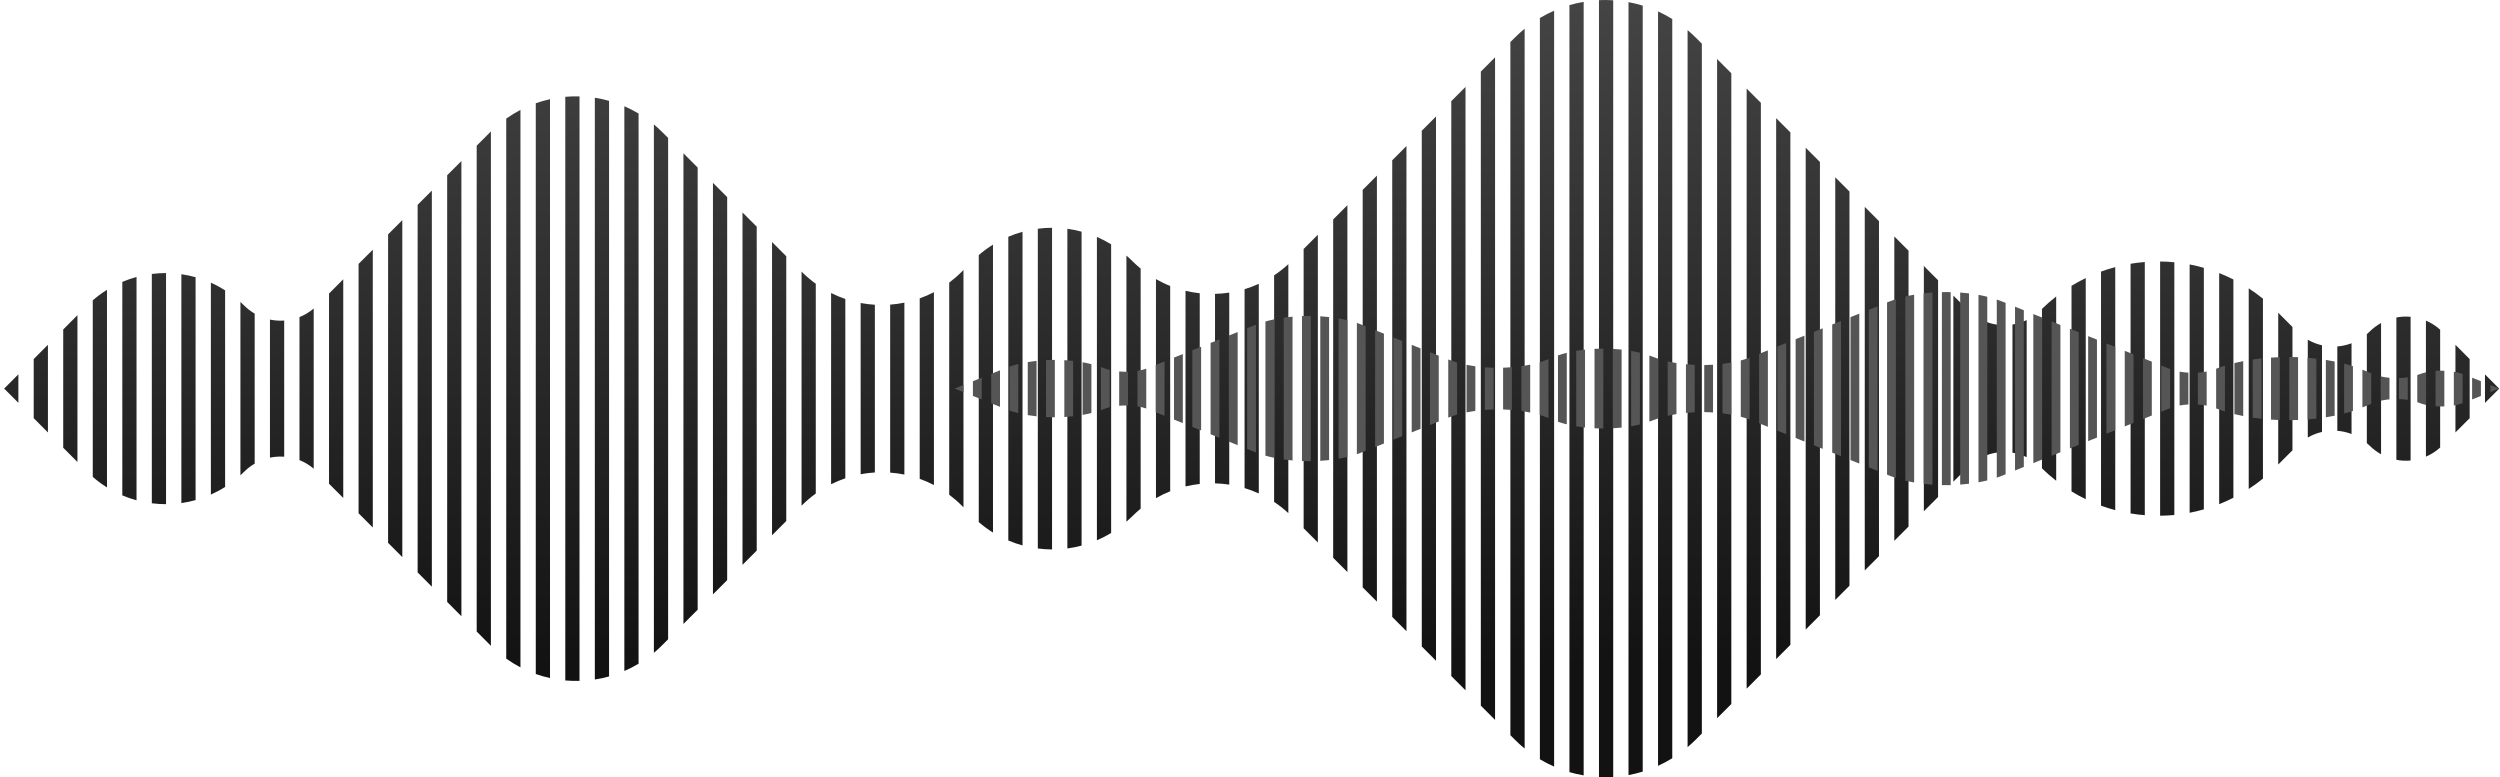
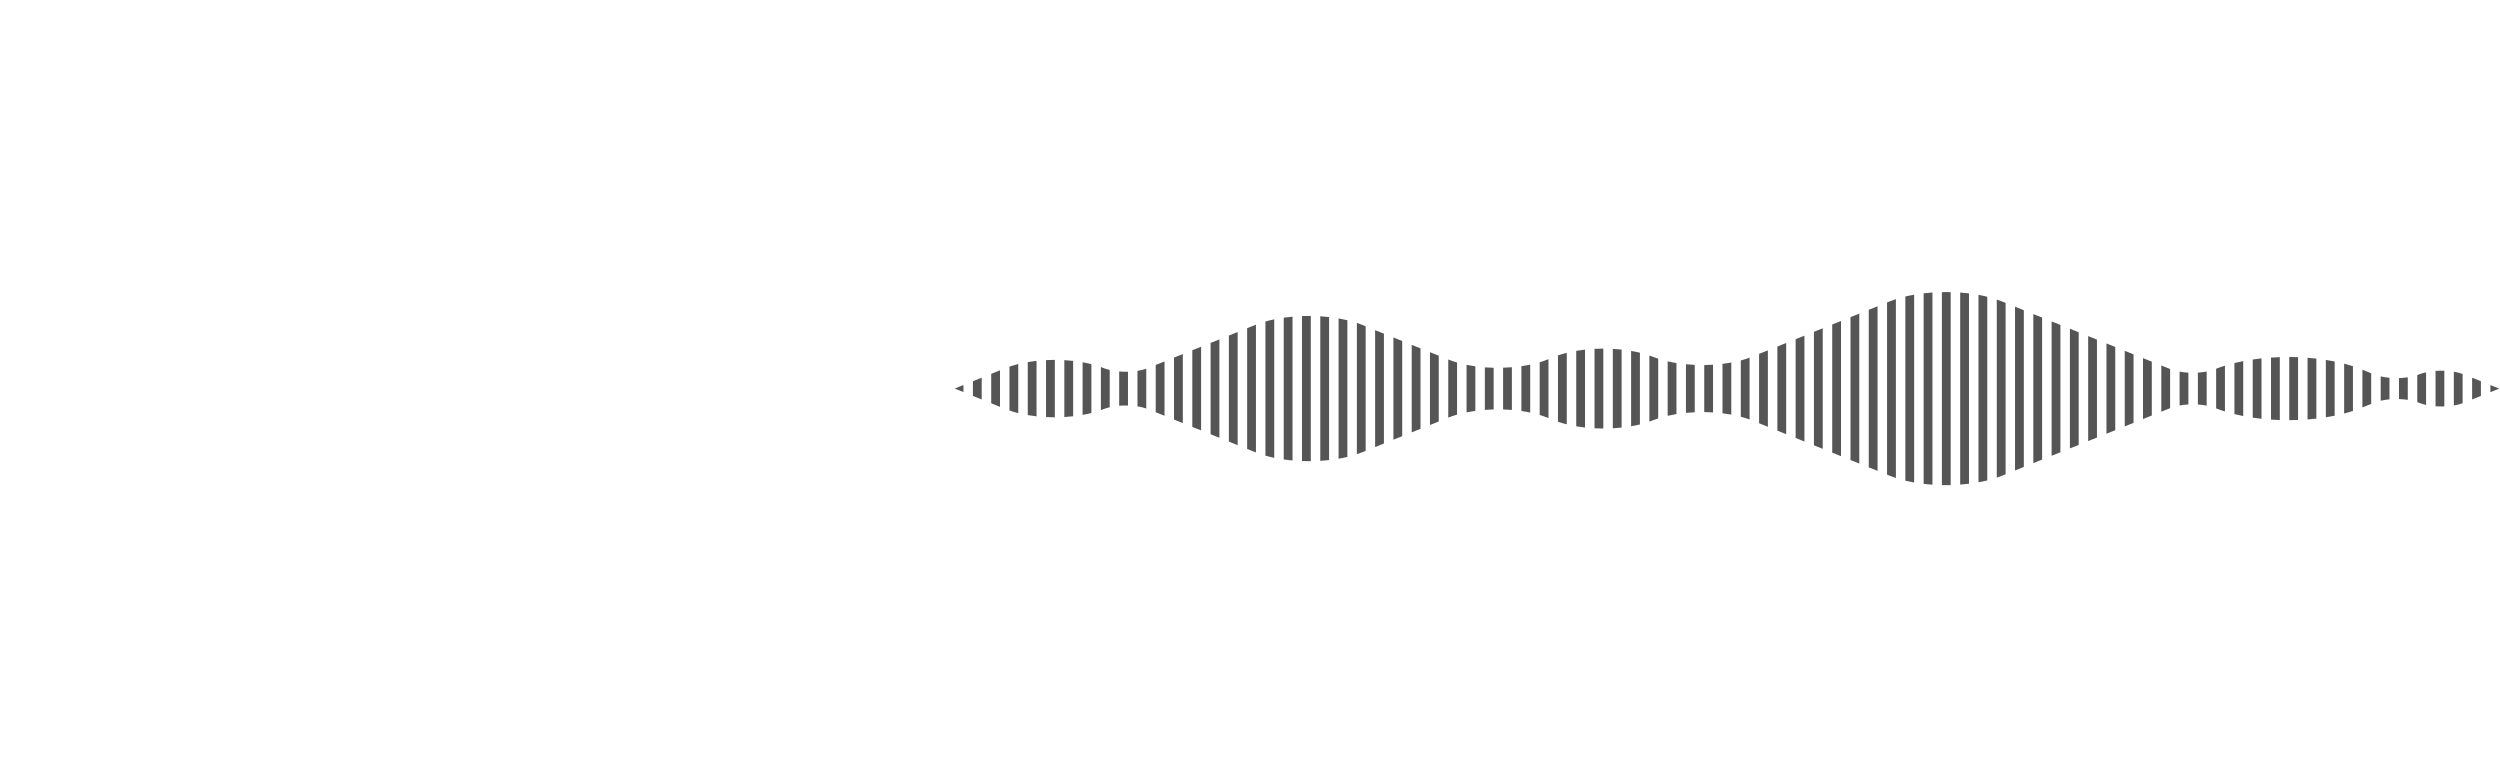
<svg xmlns="http://www.w3.org/2000/svg" width="505" height="157" viewBox="0 0 505 157" fill="none">
-   <path d="M322.994 0.028V156.972C323.952 157.019 324.91 157.005 325.868 156.945V0.055C324.91 -0.005 323.952 -0.019 322.994 0.028ZM317.026 155.973C317.971 156.248 318.935 156.462 319.9 156.63V0.377C318.935 0.545 317.971 0.759 317.026 1.034V155.973ZM311.058 153.371C311.989 153.927 312.954 154.417 313.932 154.846V2.161C312.947 2.59 311.989 3.079 311.058 3.636V153.371ZM334.924 154.698C335.909 154.249 336.867 153.74 337.798 153.163V3.844C336.867 3.267 335.909 2.751 334.924 2.308V154.698ZM328.956 156.569C329.927 156.388 330.885 156.154 331.83 155.865V1.135C330.885 0.846 329.921 0.612 328.956 0.431V156.569ZM305.097 8.491V148.509L306.028 149.441C306.651 150.065 307.3 150.655 307.977 151.205V5.802C307.307 6.352 306.657 6.935 306.028 7.566L305.097 8.498V8.491ZM287.199 130.591L290.072 133.468V23.532L287.199 26.409V130.591ZM340.892 6.09V150.916C341.442 150.447 341.984 149.964 342.507 149.441L343.773 148.174V8.826L342.507 7.559C341.984 7.036 341.448 6.553 340.892 6.084V6.09ZM299.128 142.541L302.002 145.418V11.582L299.128 14.459V142.534V142.541ZM293.16 136.566L296.034 139.443V17.557L293.16 20.434V136.566ZM346.854 145.082L349.727 142.206V14.801L346.854 11.924V145.089V145.082ZM382.65 109.246L385.523 106.369V50.637L382.65 47.76V109.253V109.246ZM388.618 103.271L391.491 100.395V56.605L388.618 53.729V103.278V103.271ZM376.681 115.221L379.555 112.344V44.662L376.681 41.785V115.221ZM251.403 98.591C252.381 98.886 253.339 99.248 254.277 99.677V57.33C253.339 57.759 252.381 58.121 251.403 58.416V98.597V98.591ZM281.231 124.623L284.104 127.5V29.5L281.231 32.377V124.616V124.623ZM394.579 97.303L397.453 94.426V62.58L394.579 59.703V97.303ZM358.783 133.139L361.657 130.262V26.744L358.783 23.867V133.139ZM352.822 139.107L355.696 136.231V20.769L352.822 17.893V139.107ZM364.752 127.164L367.625 124.287V32.719L364.752 29.842V127.171V127.164ZM370.72 121.189L373.593 118.313V38.687L370.72 35.811V121.189ZM478.67 66.979C478.489 67.16 478.295 67.328 478.1 67.496V89.511C478.295 89.679 478.489 89.84 478.67 90.027C479.373 90.731 480.15 91.302 480.974 91.757V65.249C480.15 65.705 479.366 66.282 478.67 66.979ZM460.202 93.836L463.076 90.959V66.047L460.202 63.17V93.836ZM448.273 101.843C449.244 101.461 450.209 101.025 451.146 100.549V56.451C450.202 55.975 449.244 55.539 448.273 55.157V101.843ZM466.171 88.378C467.082 87.855 468.046 87.479 469.044 87.251V69.749C468.046 69.521 467.075 69.145 466.171 68.622V88.378ZM442.305 103.58C443.269 103.392 444.227 103.164 445.178 102.889V54.104C444.227 53.836 443.269 53.601 442.305 53.413V103.58ZM436.343 104.177C437.301 104.163 438.266 104.116 439.217 104.029V52.971C438.259 52.877 437.301 52.83 436.343 52.823V104.183V104.177ZM490.037 92.24C491.068 91.804 492.039 91.187 492.91 90.403V66.597C492.039 65.812 491.068 65.196 490.037 64.76V92.24ZM495.998 87.352L498.872 84.475V72.532L495.998 69.655V87.358V87.352ZM245.435 97.638C246.399 97.665 247.357 97.746 248.308 97.893V59.107C247.357 59.254 246.393 59.341 245.435 59.361V97.632V97.638ZM484.068 64.123V92.884C485.02 93.065 485.984 93.112 486.942 93.025V63.989C485.984 63.901 485.013 63.948 484.068 64.129V64.123ZM275.262 118.648L278.136 121.525V35.475L275.262 38.352V118.648ZM472.139 87.023C473.117 87.097 474.088 87.311 475.012 87.667V69.34C474.081 69.689 473.117 69.903 472.139 69.984V87.03V87.023ZM406.516 91.442C407.507 91.603 408.471 91.905 409.389 92.348V64.652C408.471 65.095 407.5 65.397 406.516 65.558V91.442ZM400.547 92.254C401.472 91.831 402.436 91.55 403.421 91.409V65.585C402.436 65.444 401.465 65.162 400.547 64.74V92.254ZM269.301 112.673L272.174 115.55V41.45L269.301 44.327V112.673ZM263.333 106.705L266.206 109.582V47.418L263.333 50.295V106.698V106.705ZM412.477 94.607C413.401 95.506 414.359 96.344 415.351 97.115V59.885C414.359 60.656 413.395 61.494 412.477 62.393V94.601V94.607ZM430.375 103.714C431.326 103.875 432.291 103.996 433.248 104.069V52.924C432.284 53.004 431.326 53.118 430.375 53.279V103.707V103.714ZM418.445 99.261C419.383 99.838 420.341 100.361 421.319 100.83V56.169C420.341 56.646 419.383 57.169 418.445 57.739V99.255V99.261ZM454.241 98.772C455.226 98.128 456.19 97.437 457.115 96.68V60.334C456.183 59.576 455.226 58.879 454.241 58.242V98.778V98.772ZM424.407 102.145C425.351 102.494 426.316 102.789 427.28 103.05V53.957C426.309 54.211 425.351 54.513 424.407 54.862V102.145ZM132.086 25.142V131.865C132.649 131.396 133.198 130.899 133.721 130.37L134.96 129.129V27.871L133.721 26.63C133.192 26.101 132.642 25.611 132.086 25.135V25.142ZM167.882 97.82C168.82 97.35 169.778 96.948 170.756 96.612V60.394C169.778 60.059 168.813 59.657 167.882 59.187V97.82ZM161.914 54.855V102.152L161.981 102.084C162.865 101.199 163.803 100.408 164.787 99.697V57.316C163.803 56.605 162.865 55.814 161.981 54.929L161.914 54.862V54.855ZM155.952 108.12L158.826 105.243V51.764L155.952 48.887V108.126V108.12ZM173.85 95.794C174.801 95.613 175.759 95.499 176.724 95.439V61.561C175.759 61.501 174.801 61.387 173.85 61.206V95.794ZM120.157 137.263C121.121 137.116 122.086 136.908 123.03 136.64V20.367C122.086 20.099 121.121 19.891 120.157 19.743V137.263ZM126.118 135.54C127.103 135.117 128.061 134.628 128.992 134.065V22.935C128.061 22.379 127.096 21.889 126.118 21.46V135.54ZM149.984 114.095L152.858 111.218V45.789L149.984 42.912V114.095ZM24.706 100.066C25.644 100.462 26.608 100.797 27.579 101.058V55.948C26.602 56.21 25.644 56.545 24.706 56.941V100.066ZM138.054 126.038L140.928 123.161V33.846L138.054 30.969V126.044V126.038ZM144.016 120.063L146.89 117.186V39.814L144.016 36.937V120.07V120.063ZM49.356 61.749C49.101 61.494 48.833 61.239 48.565 60.998V96.009C48.833 95.767 49.094 95.519 49.356 95.258C49.992 94.621 50.702 94.091 51.446 93.655V63.352C50.702 62.916 49.999 62.386 49.356 61.749ZM6.808 84.475L9.682 87.352V69.648L6.808 72.525V84.468V84.475ZM60.495 92.944C61.52 93.347 62.491 93.93 63.368 94.674V62.319C62.491 63.063 61.52 63.647 60.495 64.049V92.938V92.944ZM12.77 90.443L15.643 93.32V63.673L12.77 66.55V90.443ZM501.966 75.623V81.383L504.84 78.507L501.966 75.63V75.623ZM3.713 81.377V75.617L0.84 78.493L3.713 81.37V81.377ZM36.636 101.622C37.607 101.488 38.565 101.28 39.509 101.018V55.995C38.565 55.734 37.6 55.526 36.636 55.392V101.628V101.622ZM18.738 96.331C19.649 97.129 20.613 97.833 21.611 98.457V58.543C20.613 59.167 19.649 59.878 18.738 60.669V96.331ZM30.667 101.662C31.625 101.783 32.583 101.843 33.541 101.843V55.157C32.583 55.157 31.619 55.217 30.667 55.338V101.669V101.662ZM42.597 99.905C43.582 99.463 44.546 98.953 45.471 98.363V58.644C44.539 58.054 43.582 57.538 42.597 57.102V99.905ZM54.533 64.552V92.448C55.478 92.247 56.449 92.187 57.407 92.254V64.753C56.442 64.82 55.478 64.753 54.533 64.558V64.552ZM72.431 103.68L75.305 106.557V50.436L72.431 53.313V103.674V103.68ZM197.71 105.464C198.627 106.255 199.585 106.96 200.583 107.577V49.417C199.585 50.034 198.62 50.745 197.71 51.529V105.457V105.464ZM203.678 109.179C204.615 109.575 205.58 109.91 206.551 110.178V46.822C205.573 47.09 204.615 47.418 203.678 47.821V109.186V109.179ZM185.78 96.72C186.758 97.069 187.722 97.484 188.653 97.974V59.02C187.722 59.509 186.758 59.925 185.78 60.273V96.72ZM239.473 98.255C240.425 98.027 241.382 97.867 242.347 97.759V59.241C241.382 59.133 240.418 58.973 239.473 58.745V98.255ZM179.812 95.466C180.776 95.54 181.734 95.667 182.685 95.861V61.139C181.734 61.333 180.776 61.467 179.812 61.534V95.459V95.466ZM209.639 110.795C210.59 110.916 211.555 110.983 212.513 110.99V46.01C211.555 46.01 210.59 46.077 209.639 46.205V110.802V110.795ZM228.696 52.696C228.321 52.32 227.932 51.965 227.537 51.623V105.384C227.932 105.042 228.321 104.686 228.696 104.311C229.245 103.761 229.821 103.238 230.411 102.755V54.252C229.821 53.769 229.245 53.252 228.696 52.696ZM221.576 109.139C222.56 108.717 223.525 108.22 224.449 107.65V49.35C223.518 48.78 222.56 48.283 221.576 47.861V109.139ZM233.505 100.629C234.436 100.093 235.394 99.63 236.379 99.241V57.766C235.394 57.377 234.436 56.907 233.505 56.377V100.636V100.629ZM215.607 110.789C216.572 110.661 217.536 110.467 218.481 110.212V46.795C217.536 46.54 216.572 46.346 215.607 46.218V110.789ZM114.188 137.451C115.146 137.538 116.104 137.565 117.062 137.538V19.468C116.104 19.442 115.14 19.468 114.188 19.556V137.451ZM96.291 29.433V127.573L99.084 130.37C99.084 130.37 99.137 130.417 99.164 130.443V26.556C99.164 26.556 99.111 26.604 99.084 26.63L96.291 29.427V29.433ZM102.259 133.045C103.183 133.702 104.148 134.293 105.132 134.809V22.198C104.141 22.714 103.183 23.304 102.259 23.961V133.045ZM191.741 57.075V99.932C192.605 100.582 193.436 101.293 194.226 102.084L194.622 102.48V54.54L194.226 54.936C193.443 55.72 192.605 56.438 191.741 57.088V57.075ZM108.227 136.15C109.171 136.485 110.129 136.754 111.101 136.968V20.038C110.129 20.253 109.171 20.521 108.227 20.857V136.15ZM90.329 121.598L93.203 124.475V32.525L90.329 35.401V121.598ZM257.371 101.387C258.376 102.051 259.334 102.809 260.245 103.647V53.36C259.334 54.198 258.376 54.956 257.371 55.62V101.387ZM84.361 115.63L87.234 118.507V38.5L84.361 41.377V115.63ZM66.463 97.712L69.337 100.589V56.418L66.463 59.294V97.712ZM78.393 109.655L81.266 112.532V44.468L78.393 47.345V109.649V109.655Z" fill="url(#paint0_linear_1281_3600)" />
  <path d="M392.263 59V97.992C392.853 98.005 393.45 97.999 394.04 97.992V59.013C393.45 59 392.853 58.993 392.263 59.013V59ZM388.575 97.744C389.158 97.809 389.755 97.868 390.352 97.907V59.085C389.755 59.124 389.158 59.177 388.575 59.249V97.744ZM384.88 97.096C385.457 97.233 386.054 97.358 386.657 97.462V59.53C386.047 59.635 385.457 59.759 384.88 59.897V97.096ZM399.653 97.423C400.263 97.312 400.853 97.188 401.43 97.044V59.942C400.853 59.798 400.256 59.674 399.653 59.563V97.423ZM395.958 97.888C396.555 97.842 397.152 97.783 397.735 97.711V59.268C397.152 59.196 396.555 59.137 395.958 59.092V97.888ZM381.185 61.1V95.885L381.762 96.115C382.151 96.272 382.553 96.415 382.969 96.553V60.426C382.553 60.564 382.151 60.708 381.762 60.865L381.185 61.094V61.1ZM370.107 91.436L371.884 92.149V64.837L370.107 65.55V91.436ZM403.348 60.505V96.487C403.69 96.37 404.025 96.252 404.347 96.121L405.132 95.807V61.185L404.347 60.871C404.025 60.741 403.69 60.623 403.348 60.505ZM377.49 94.407L379.267 95.12V61.866L377.49 62.579V94.4V94.407ZM373.802 92.921L375.579 93.635V63.351L373.802 64.065V92.915V92.921ZM407.036 95.035L408.813 94.322V62.664L407.036 61.951V95.035ZM429.199 86.136L430.976 85.422V71.576L429.199 70.863V86.142V86.136ZM432.887 84.65L434.664 83.937V73.055L432.887 72.342V84.65ZM425.504 87.615L427.281 86.901V70.085L425.504 69.371V87.615ZM347.945 83.486C348.548 83.558 349.145 83.649 349.722 83.754V73.232C349.138 73.337 348.548 73.428 347.945 73.5V83.486ZM366.412 89.951L368.189 90.664V66.316L366.412 67.029V89.944V89.951ZM436.582 83.165L438.359 82.452V74.541L436.582 73.828V83.171V83.165ZM414.426 92.071L416.203 91.357V65.642L414.426 64.928V92.077V92.071ZM410.731 93.549L412.508 92.836V64.15L410.731 63.437V93.556V93.549ZM418.121 90.585L419.898 89.872V67.12L418.121 66.407V90.585ZM421.809 89.1L423.586 88.387V68.606L421.809 67.893V89.106V89.1ZM488.639 75.633C488.525 75.679 488.404 75.719 488.29 75.764V81.235C488.411 81.274 488.531 81.32 488.639 81.365C489.075 81.542 489.557 81.68 490.067 81.797V75.208C489.557 75.319 489.075 75.463 488.639 75.64V75.633ZM477.205 82.301L478.982 81.588V75.398L477.205 74.685V82.301ZM469.822 84.297C470.426 84.199 471.016 84.094 471.599 83.976V73.023C471.016 72.905 470.419 72.794 469.822 72.702V84.303V84.297ZM480.9 80.947C481.463 80.816 482.06 80.724 482.677 80.665V76.314C482.06 76.255 481.457 76.163 480.9 76.033V80.94V80.947ZM466.127 84.729C466.724 84.683 467.321 84.624 467.904 84.559V72.44C467.314 72.375 466.724 72.316 466.127 72.27V84.735V84.729ZM462.432 84.873C463.029 84.873 463.619 84.86 464.21 84.834V72.146C463.619 72.12 463.023 72.113 462.432 72.106V84.866V84.873ZM495.673 81.909C496.31 81.797 496.914 81.647 497.45 81.451V75.535C496.907 75.339 496.31 75.189 495.673 75.077V81.909ZM499.368 80.692L501.145 79.978V77.008L499.368 76.294V80.692ZM344.256 83.25C344.853 83.25 345.443 83.276 346.033 83.316V73.677C345.443 73.716 344.847 73.736 344.256 73.742V83.25ZM491.978 74.92V82.066C492.568 82.112 493.165 82.125 493.755 82.098V74.888C493.158 74.868 492.562 74.874 491.978 74.92ZM362.717 88.472L364.495 89.185V67.808L362.717 68.521V88.472ZM484.595 80.613C485.199 80.633 485.802 80.685 486.372 80.77V76.216C485.795 76.301 485.199 76.36 484.595 76.373V80.606V80.613ZM443.971 81.712C444.582 81.752 445.185 81.824 445.748 81.935V75.051C445.178 75.162 444.582 75.234 443.971 75.274V81.706V81.712ZM440.277 81.909C440.847 81.804 441.443 81.732 442.054 81.699V75.28C441.443 75.247 440.847 75.175 440.277 75.071V81.909ZM359.029 86.986L360.806 87.7V69.286L359.029 69.999V86.98V86.986ZM355.334 85.501L357.111 86.214V70.772L355.334 71.485V85.501ZM447.66 82.498C448.23 82.72 448.826 82.929 449.437 83.119V73.867C448.82 74.056 448.23 74.266 447.66 74.488V82.491V82.498ZM458.744 84.762C459.334 84.801 459.931 84.834 460.521 84.853V72.146C459.924 72.165 459.334 72.192 458.744 72.237V84.768V84.762ZM451.354 83.649C451.938 83.793 452.528 83.924 453.132 84.042V72.944C452.528 73.062 451.931 73.193 451.354 73.337V83.649ZM473.517 83.531C474.127 83.374 474.724 83.198 475.294 83.008V73.978C474.717 73.788 474.127 73.618 473.517 73.454V83.525V83.531ZM455.049 84.369C455.633 84.454 456.23 84.533 456.826 84.591V72.394C456.23 72.46 455.633 72.532 455.049 72.617V84.362V84.369ZM274.087 65.236V91.75C274.436 91.632 274.771 91.508 275.1 91.377L275.864 91.07V65.91L275.1 65.602C274.771 65.472 274.436 65.347 274.087 65.229V65.236ZM296.243 83.296C296.82 83.178 297.417 83.08 298.02 82.995V73.998C297.417 73.912 296.82 73.814 296.243 73.697V83.296ZM292.548 72.617V84.369L292.588 84.349C293.138 84.127 293.715 83.931 294.325 83.754V73.225C293.715 73.049 293.132 72.853 292.588 72.63L292.548 72.61V72.617ZM288.853 85.854L290.63 85.141V71.851L288.853 71.138V85.854ZM299.938 82.792C300.528 82.746 301.118 82.72 301.715 82.707V74.292C301.118 74.279 300.521 74.246 299.938 74.207V82.799V82.792ZM266.697 93.091C267.294 93.052 267.891 93 268.474 92.934V64.045C267.891 63.98 267.294 63.927 266.697 63.888V93.085V93.091ZM270.392 92.666C271.002 92.561 271.593 92.437 272.169 92.3V64.686C271.593 64.549 270.996 64.424 270.392 64.32V92.666ZM285.165 87.34L286.942 86.626V70.373L285.165 69.659V87.346V87.34ZM207.606 83.852C208.189 83.95 208.779 84.035 209.383 84.101V72.892C208.779 72.957 208.183 73.042 207.606 73.14V83.859V83.852ZM277.775 90.304L279.552 89.591V67.402L277.775 66.689V90.31V90.304ZM281.47 88.819L283.247 88.105V68.881L281.47 68.167V88.819ZM222.868 74.331C222.707 74.266 222.546 74.207 222.379 74.148V82.844C222.546 82.785 222.707 82.72 222.868 82.661C223.264 82.504 223.7 82.373 224.163 82.262V74.731C223.7 74.619 223.264 74.488 222.868 74.331ZM196.528 79.978L198.305 80.692V76.294L196.528 77.008V79.978ZM229.769 82.085C230.406 82.183 231.002 82.327 231.546 82.517V74.482C231.002 74.665 230.399 74.809 229.769 74.914V82.092V82.085ZM200.223 81.464L202 82.177V74.809L200.223 75.522V81.457V81.464ZM503.063 77.78V79.213L504.84 78.499L503.063 77.786V77.78ZM194.617 79.206V77.773L192.84 78.486L194.617 79.2V79.206ZM214.996 84.238C215.593 84.205 216.189 84.153 216.773 84.088V72.898C216.189 72.833 215.593 72.781 214.996 72.748V84.238ZM203.911 82.923C204.474 83.119 205.071 83.296 205.688 83.453V73.533C205.071 73.69 204.474 73.867 203.911 74.063V82.923ZM211.301 84.251C211.891 84.284 212.488 84.297 213.078 84.297V72.695C212.481 72.695 211.891 72.709 211.301 72.741V84.251ZM218.684 83.813C219.294 83.701 219.891 83.577 220.461 83.427V73.559C219.884 73.415 219.294 73.284 218.684 73.173V83.806V83.813ZM226.074 75.031V81.961C226.657 81.909 227.261 81.895 227.851 81.915V75.084C227.254 75.103 226.657 75.084 226.074 75.038V75.031ZM237.152 84.749L238.929 85.462V71.518L237.152 72.231V84.742V84.749ZM314.711 85.194C315.274 85.39 315.871 85.566 316.488 85.717V71.269C315.871 71.426 315.274 71.596 314.711 71.793V85.194ZM318.399 86.116C318.982 86.214 319.572 86.299 320.176 86.365V70.621C319.572 70.687 318.976 70.772 318.399 70.87V86.116ZM307.321 83.021C307.924 83.106 308.521 83.211 309.098 83.335V73.657C308.521 73.782 307.924 73.88 307.321 73.971V83.028V83.021ZM340.562 83.4C341.152 83.342 341.742 83.302 342.339 83.276V73.703C341.742 73.677 341.145 73.638 340.562 73.579V83.394V83.4ZM303.626 82.707C304.223 82.727 304.82 82.759 305.403 82.805V74.181C304.813 74.227 304.223 74.259 303.626 74.279V82.707ZM322.094 86.515C322.684 86.548 323.281 86.561 323.871 86.561V70.418C323.274 70.418 322.684 70.438 322.094 70.464V86.515ZM333.889 72.08C333.655 71.989 333.42 71.897 333.172 71.812V85.167C333.413 85.082 333.655 84.991 333.889 84.899C334.231 84.762 334.587 84.631 334.956 84.513V72.46C334.587 72.342 334.231 72.211 333.889 72.074V72.08ZM329.484 86.103C330.094 85.998 330.691 85.874 331.261 85.737V71.249C330.684 71.105 330.087 70.988 329.484 70.883V86.109V86.103ZM336.867 83.99C337.443 83.859 338.04 83.741 338.644 83.643V73.337C338.033 73.239 337.443 73.121 336.867 72.99V83.983V83.99ZM325.789 86.515C326.386 86.483 326.982 86.437 327.566 86.371V70.615C326.976 70.549 326.386 70.503 325.789 70.471V86.515ZM263.002 93.137C263.593 93.157 264.189 93.163 264.779 93.157V63.822C264.183 63.822 263.593 63.822 263.002 63.842V93.137ZM251.924 66.302V90.683L253.655 91.377C253.655 91.377 253.688 91.39 253.702 91.397V65.583C253.702 65.583 253.668 65.596 253.655 65.602L251.924 66.296V66.302ZM255.619 92.044C256.196 92.208 256.786 92.352 257.396 92.483V64.503C256.786 64.634 256.189 64.778 255.619 64.942V92.044ZM311.016 73.173V83.819C311.552 83.983 312.069 84.16 312.551 84.356L312.793 84.454V72.545L312.551 72.643C312.062 72.839 311.552 73.016 311.016 73.18V73.173ZM259.314 92.817C259.898 92.902 260.494 92.967 261.091 93.019V63.967C260.488 64.019 259.898 64.084 259.314 64.169V92.817ZM248.23 89.205L250.007 89.918V67.075L248.23 67.788V89.205ZM351.639 84.179C352.263 84.343 352.853 84.533 353.417 84.742V72.251C352.853 72.46 352.256 72.65 351.639 72.813V84.186V84.179ZM244.541 87.719L246.318 88.433V68.553L244.541 69.267V87.713V87.719ZM233.457 83.27L235.234 83.983V73.01L233.457 73.723V83.27ZM240.847 86.234L242.624 86.947V70.039L240.847 70.752V86.234Z" fill="#555555" />
  <defs>
    <linearGradient id="paint0_linear_1281_3600" x1="252.843" y1="-6.939" x2="252.843" y2="134.842" gradientUnits="userSpaceOnUse">
      <stop stop-color="#474747" />
      <stop offset="1" stop-color="#121212" />
    </linearGradient>
  </defs>
</svg>